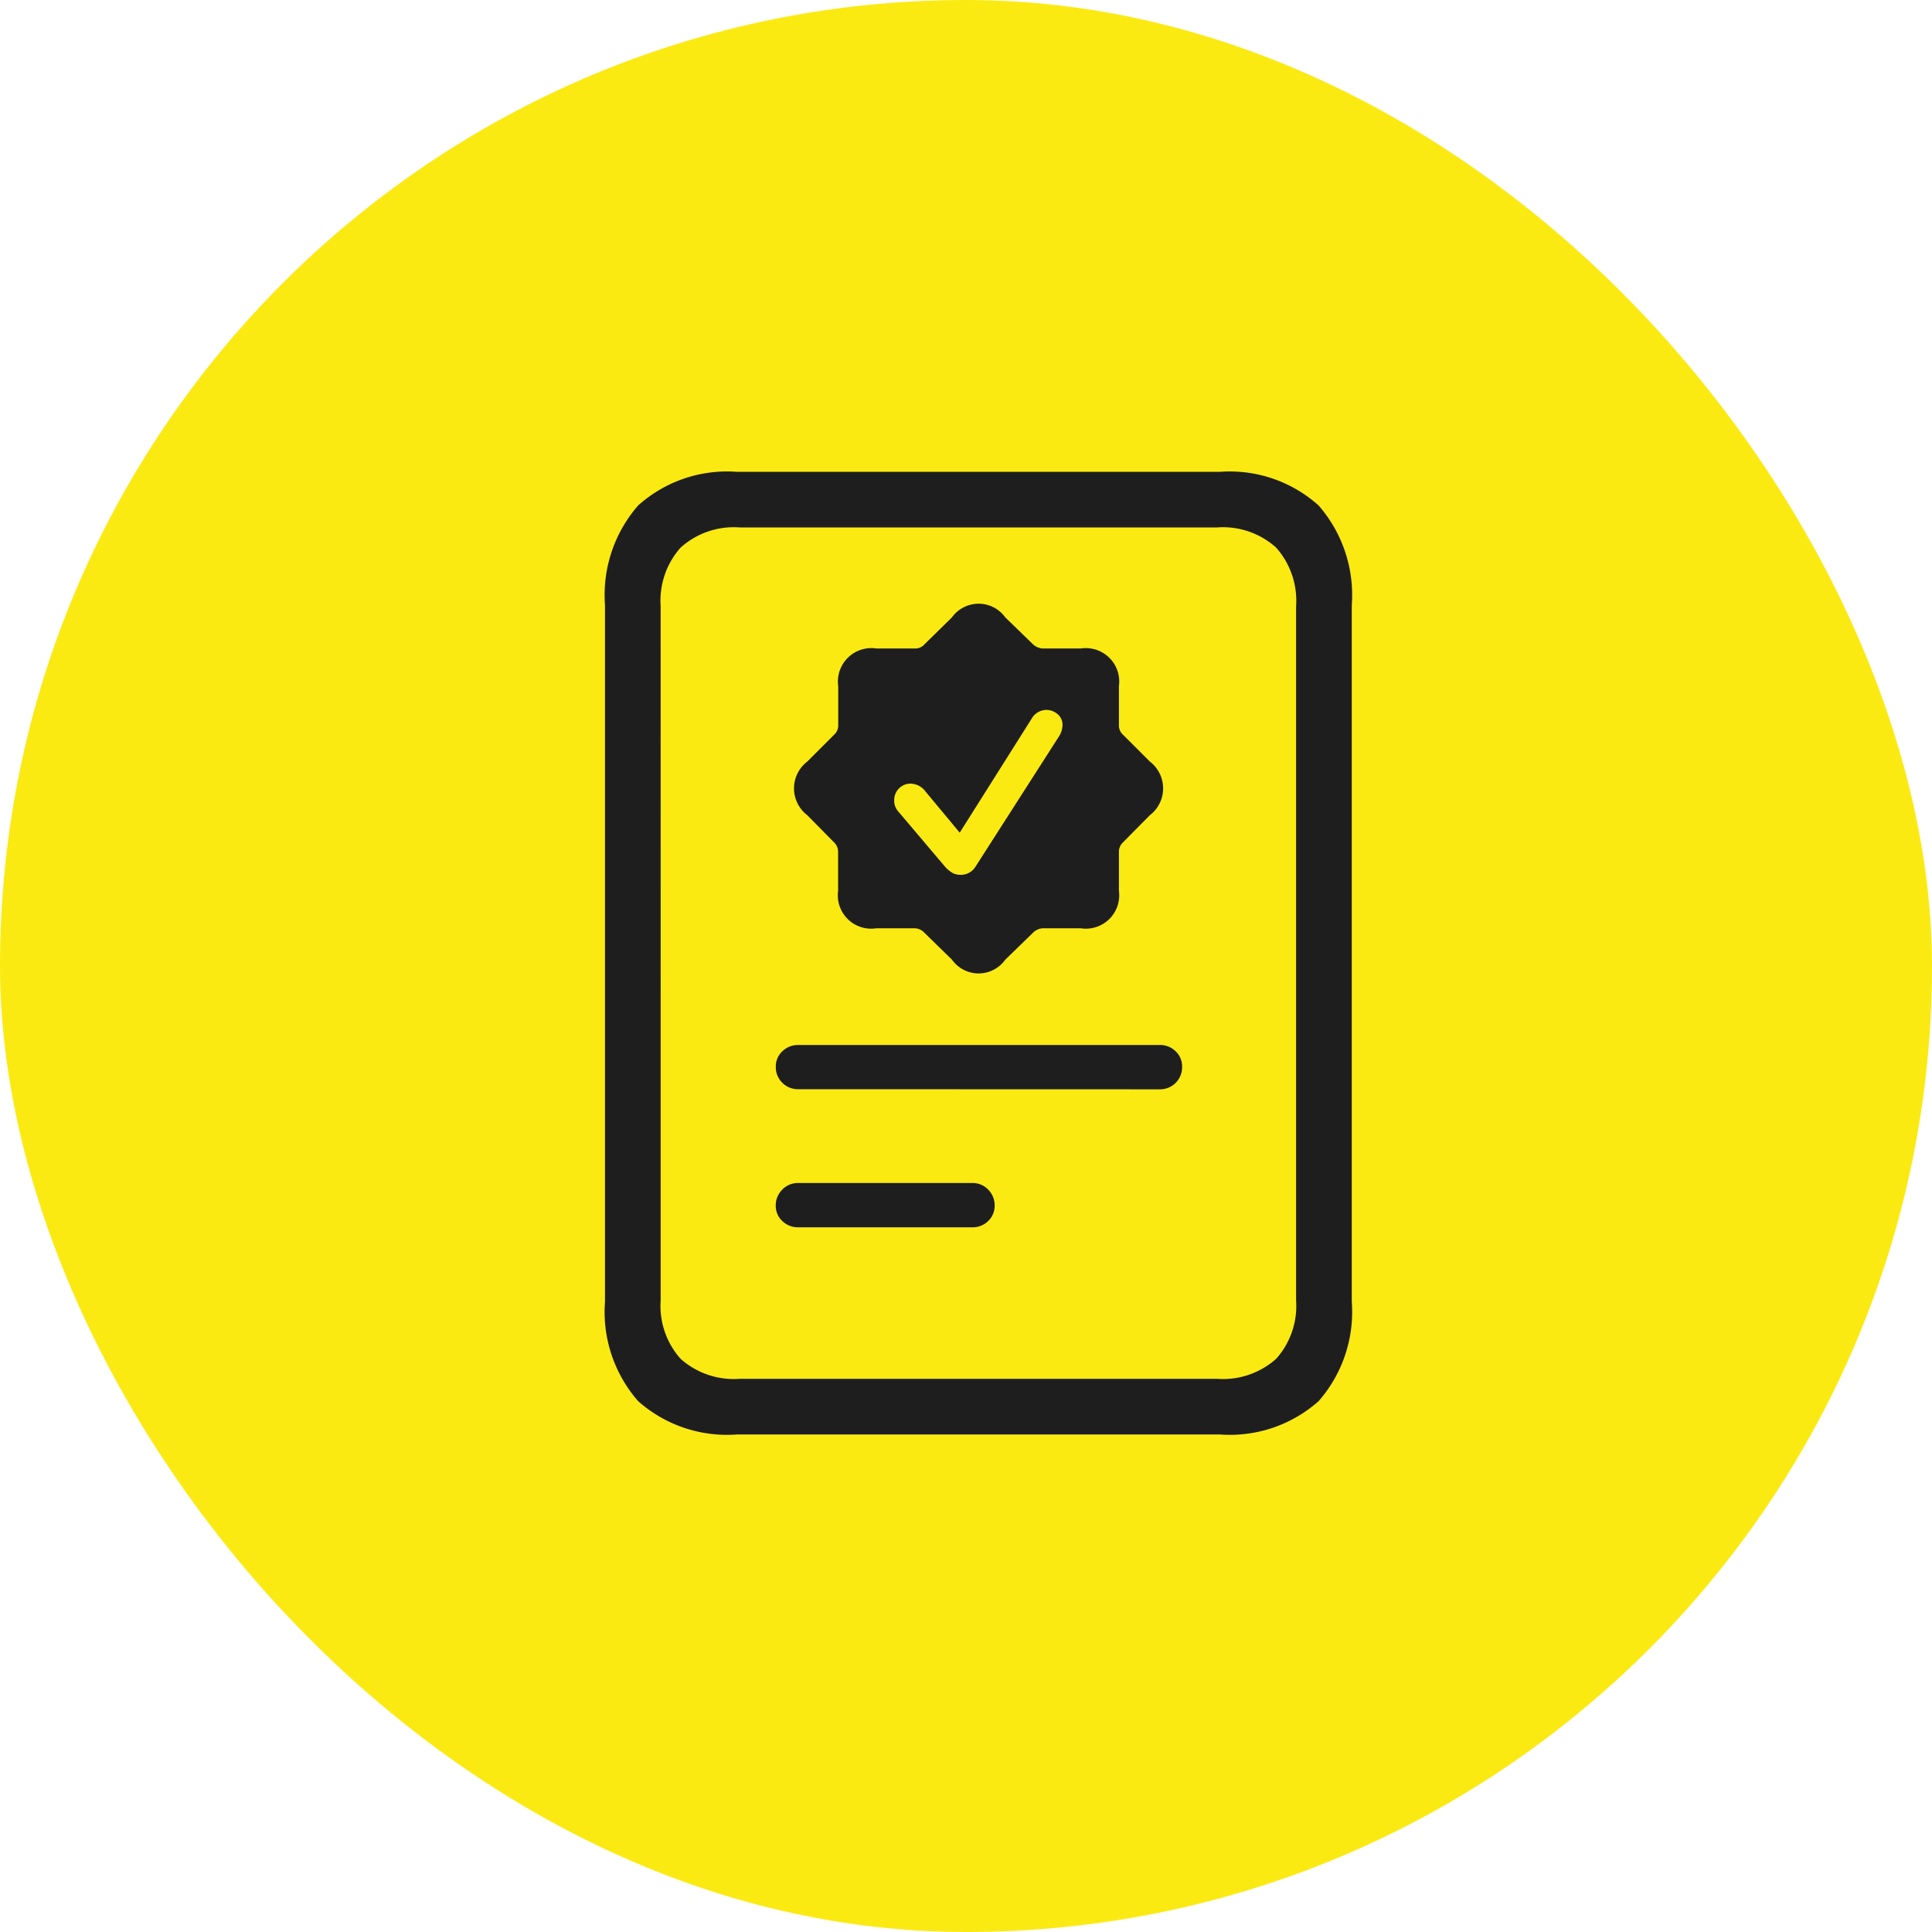
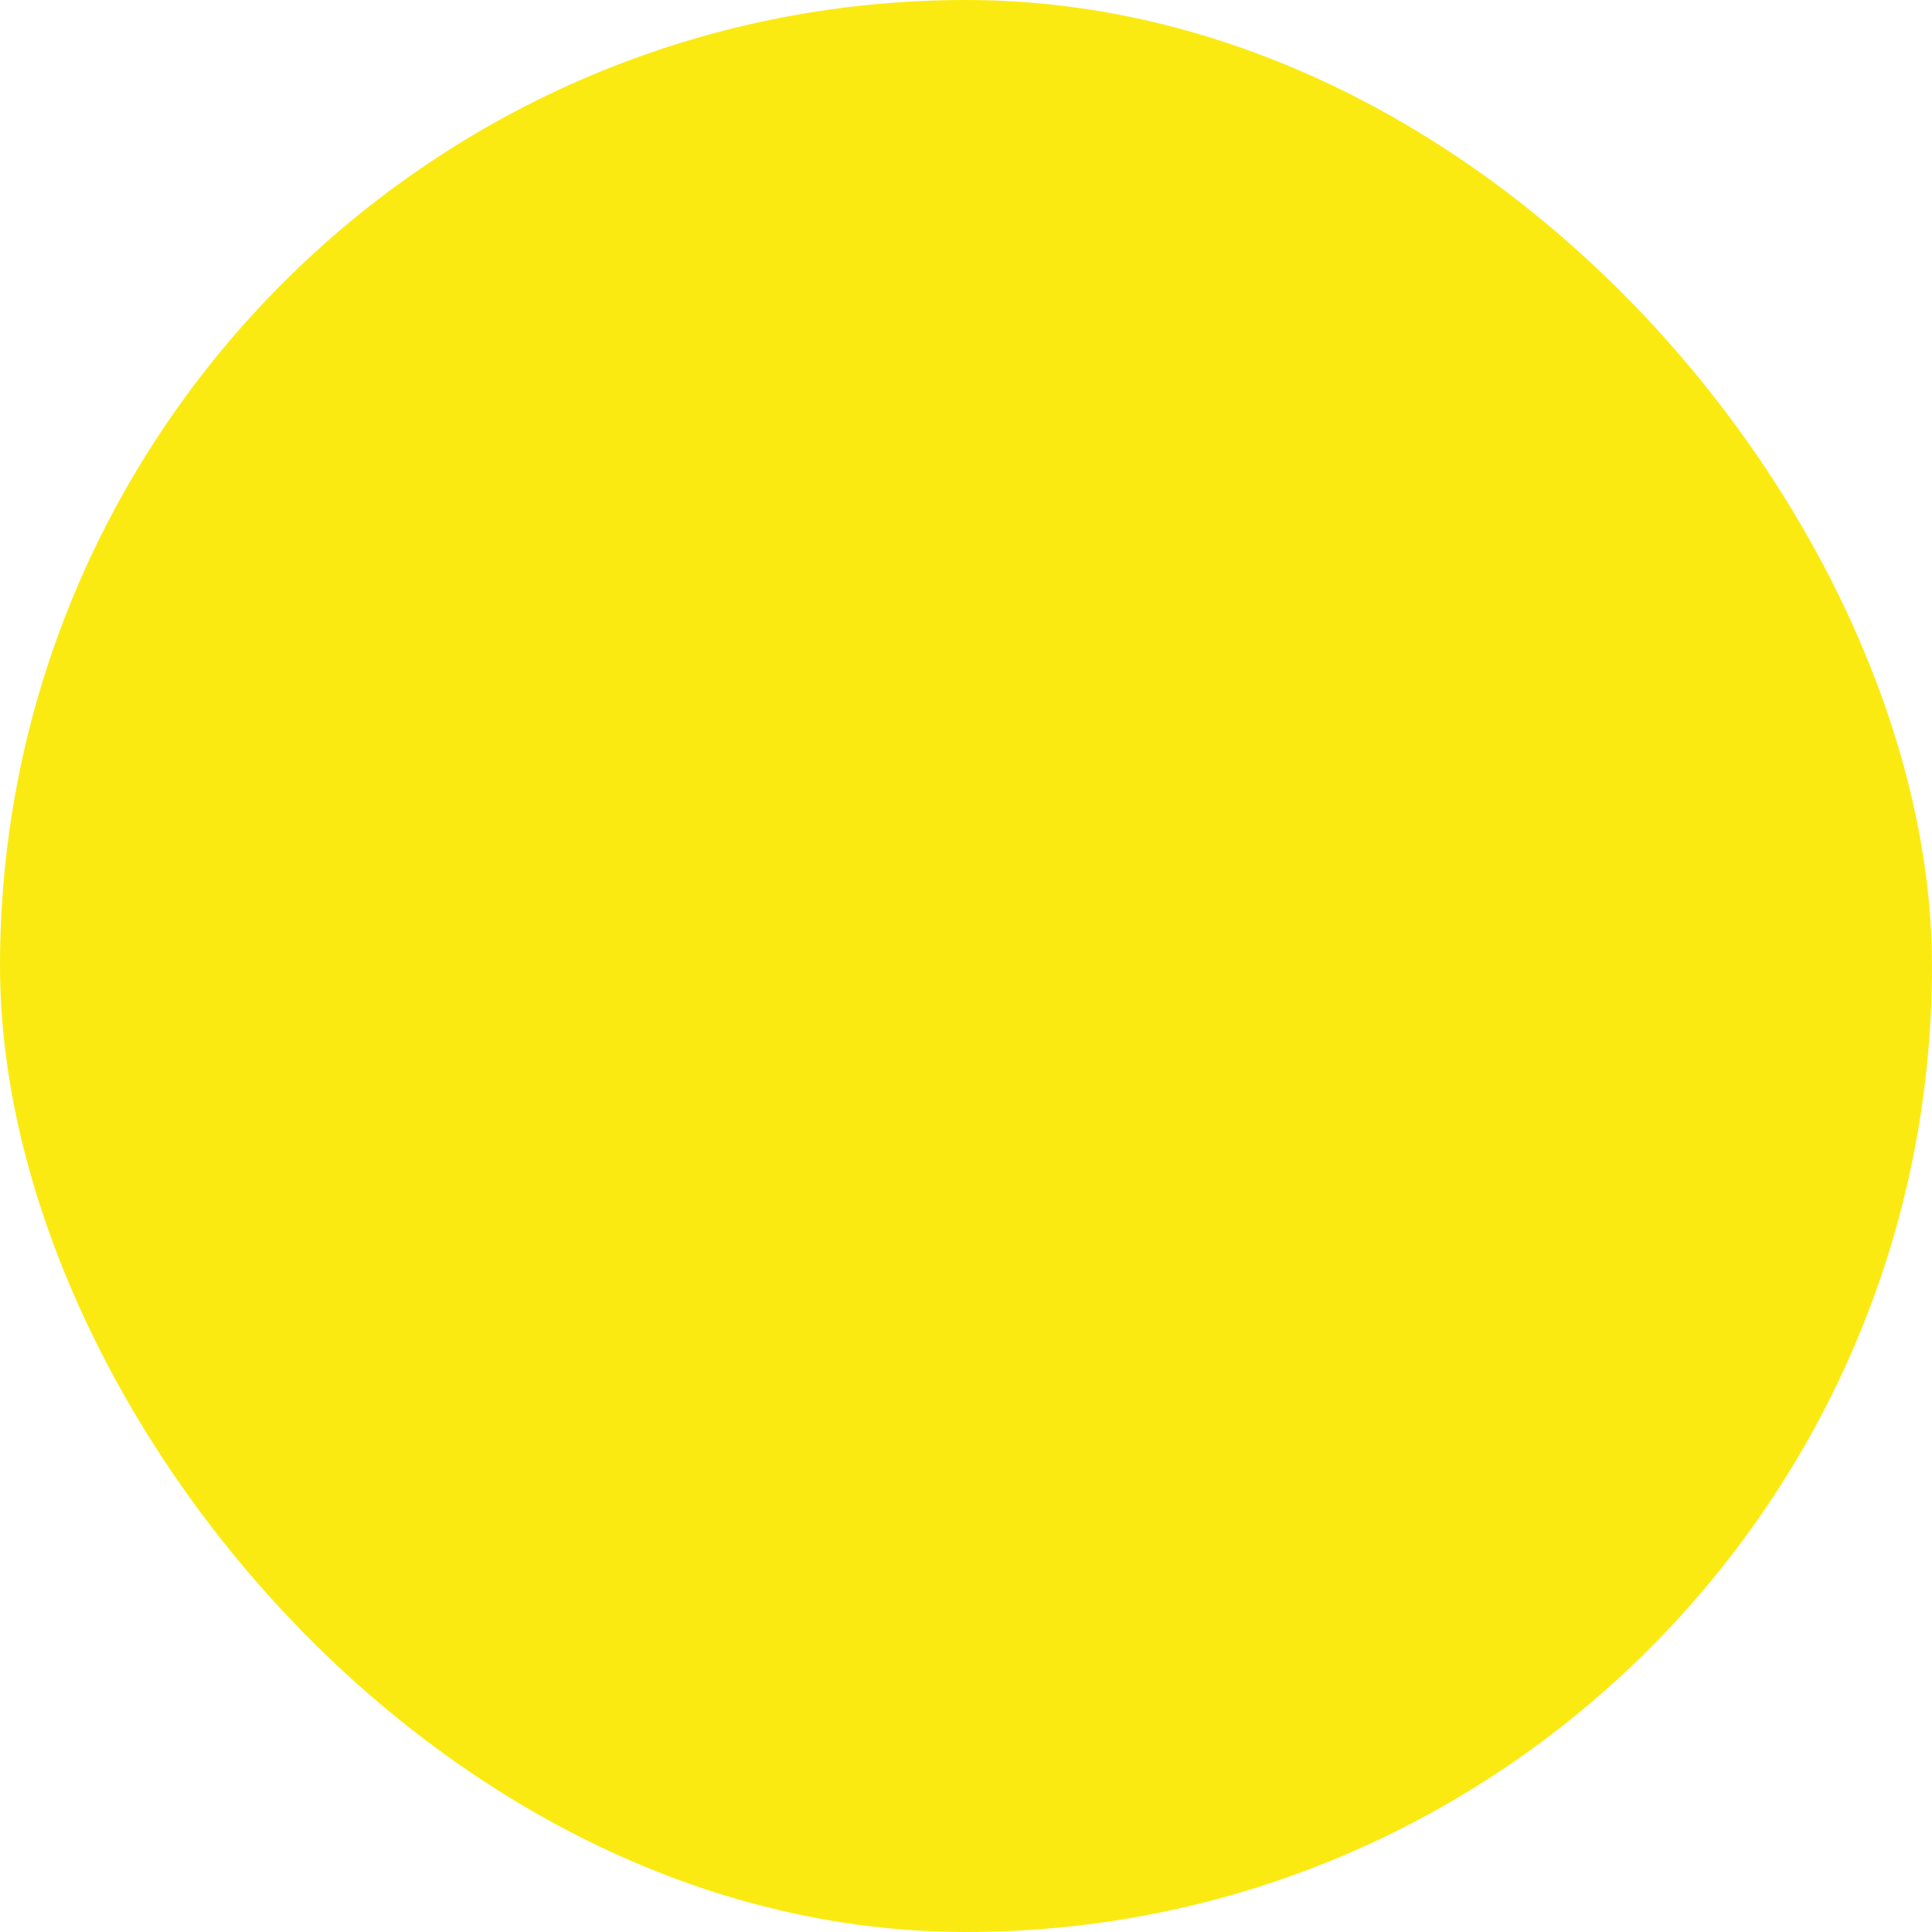
<svg xmlns="http://www.w3.org/2000/svg" width="71" height="71" viewBox="0 0 71 71">
  <g id="Group_113609" data-name="Group 113609" transform="translate(-1181 -3920)">
    <g id="Group_696" data-name="Group 696" transform="translate(0 2589)">
      <rect id="Rectangle_697" data-name="Rectangle 697" width="71" height="71" rx="35.5" transform="translate(1181 1331)" fill="#fbea12" />
    </g>
-     <path id="Path_65342" data-name="Path 65342" d="M11.347-6.972a.811.811,0,0,1-.6-.239A.8.8,0,0,1,10.51-7.8a.759.759,0,0,1,.239-.564.822.822,0,0,1,.6-.233H24.611a.811.811,0,0,1,.595.233.764.764,0,0,1,.236.564.81.81,0,0,1-.236.593.8.8,0,0,1-.595.239Zm0,5.075a.822.822,0,0,1-.6-.233.759.759,0,0,1-.239-.564.81.81,0,0,1,.239-.587.8.8,0,0,1,.6-.244h6.375a.791.791,0,0,1,.595.244.816.816,0,0,1,.236.587.764.764,0,0,1-.236.564.811.811,0,0,1-.595.233ZM14.2-12.885a1.228,1.228,0,0,1-1.4-1.38v-1.426a.47.47,0,0,0-.127-.33L11.67-17.039a1.241,1.241,0,0,1,0-1.976l1.007-1.007a.453.453,0,0,0,.127-.335v-1.426a1.23,1.23,0,0,1,1.4-1.386h1.436a.438.438,0,0,0,.325-.143l1.018-1a1.208,1.208,0,0,1,1.96,0l1.029,1a.579.579,0,0,0,.335.143H21.72a1.23,1.23,0,0,1,1.4,1.386v1.426a.453.453,0,0,0,.127.335l1.007,1.007a1.241,1.241,0,0,1,0,1.976l-1.007,1.018a.47.47,0,0,0-.127.33v1.426a1.228,1.228,0,0,1-1.4,1.38H20.305a.557.557,0,0,0-.335.155l-1.029,1a1.2,1.2,0,0,1-1.954,0l-1.024-1a.5.5,0,0,0-.325-.155Zm3.084-1.967a.63.63,0,0,0,.582-.325l3.03-4.728a.825.825,0,0,0,.151-.441.511.511,0,0,0-.182-.411.634.634,0,0,0-.422-.154.632.632,0,0,0-.535.329L17.269-16.4l-1.259-1.515a.7.7,0,0,0-.525-.286.594.594,0,0,0-.454.181.611.611,0,0,0-.17.433.607.607,0,0,0,.168.43l1.688,1.993a1.159,1.159,0,0,0,.274.236A.578.578,0,0,0,17.285-14.852ZM4.233.834v-25.6a5,5,0,0,1,1.219-3.658,4.885,4.885,0,0,1,3.63-1.236H26.828a4.885,4.885,0,0,1,3.63,1.236,5,5,0,0,1,1.219,3.658V.834a4.981,4.981,0,0,1-1.219,3.658,4.912,4.912,0,0,1-3.63,1.224H9.082a4.912,4.912,0,0,1-3.63-1.224A4.981,4.981,0,0,1,4.233.834ZM6.279.789A2.918,2.918,0,0,0,7.01,2.934a2.935,2.935,0,0,0,2.173.737H26.726A2.935,2.935,0,0,0,28.9,2.934,2.918,2.918,0,0,0,29.631.789V-24.724a2.939,2.939,0,0,0-.732-2.15,2.921,2.921,0,0,0-2.173-.743H9.183a2.921,2.921,0,0,0-2.173.743,2.939,2.939,0,0,0-.732,2.15Z" transform="translate(1199 3967)" fill="#1e1e1e" />
  </g>
</svg>